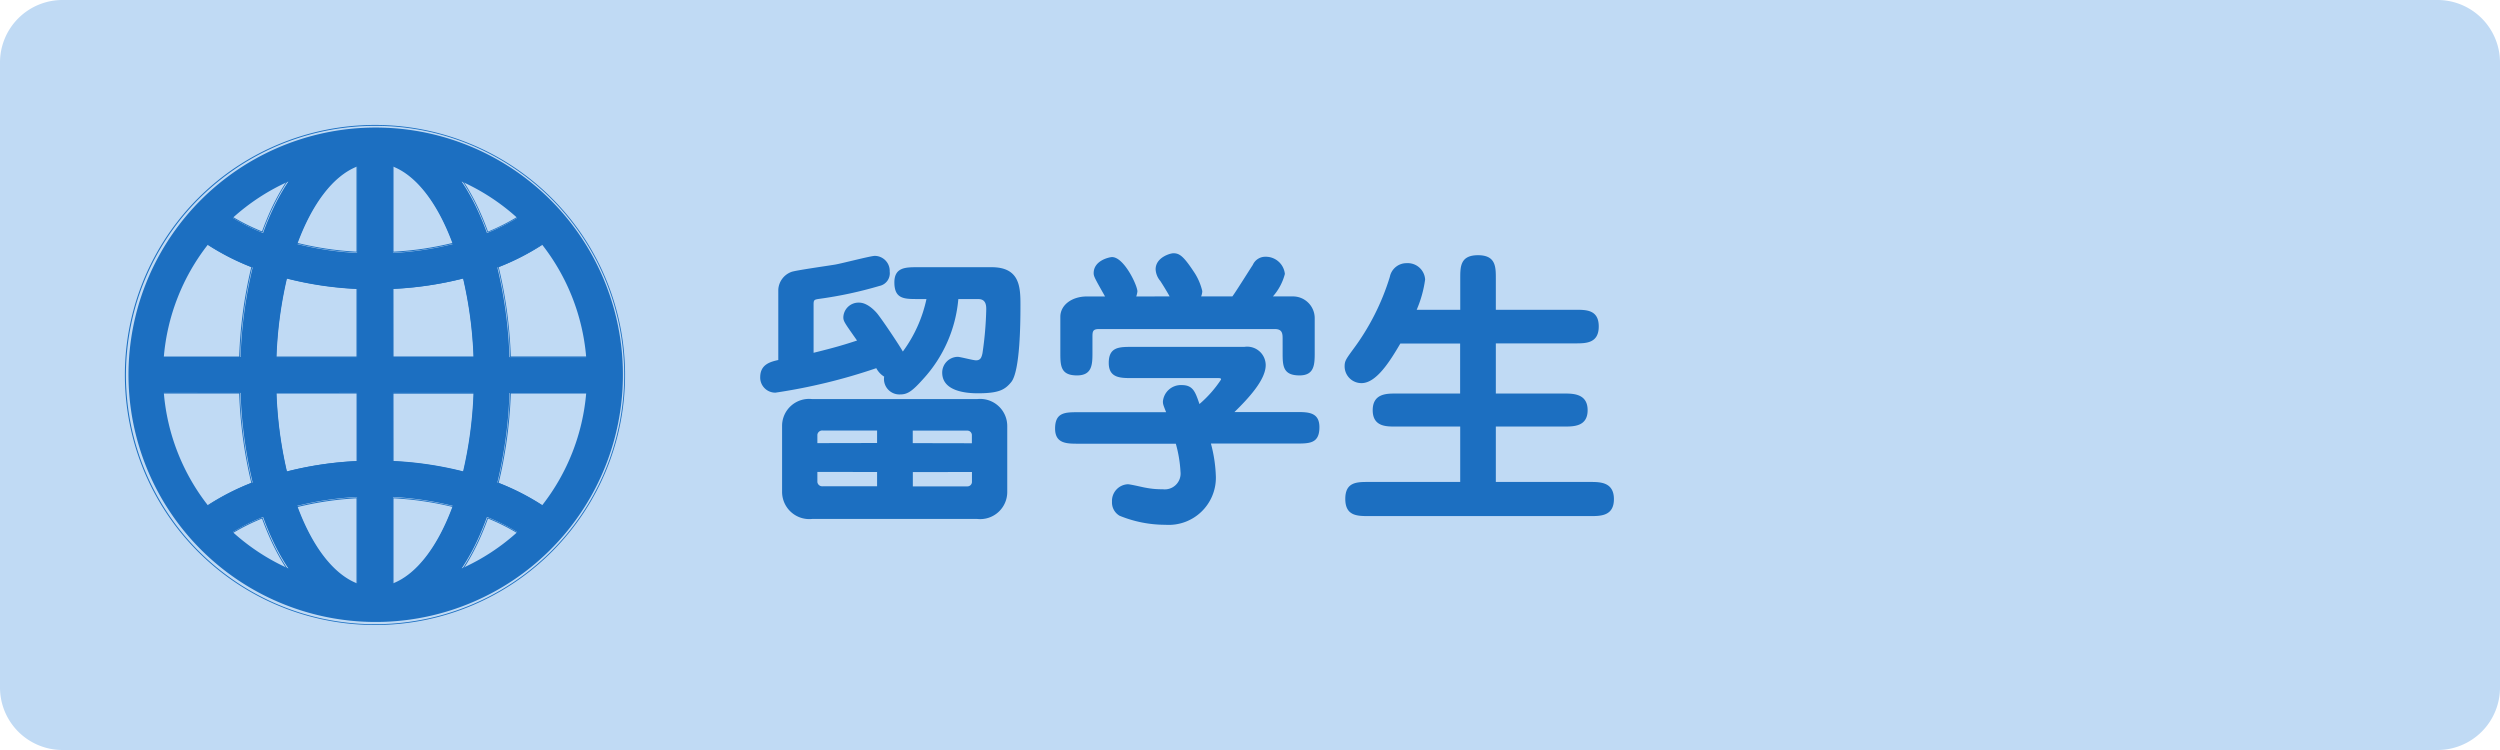
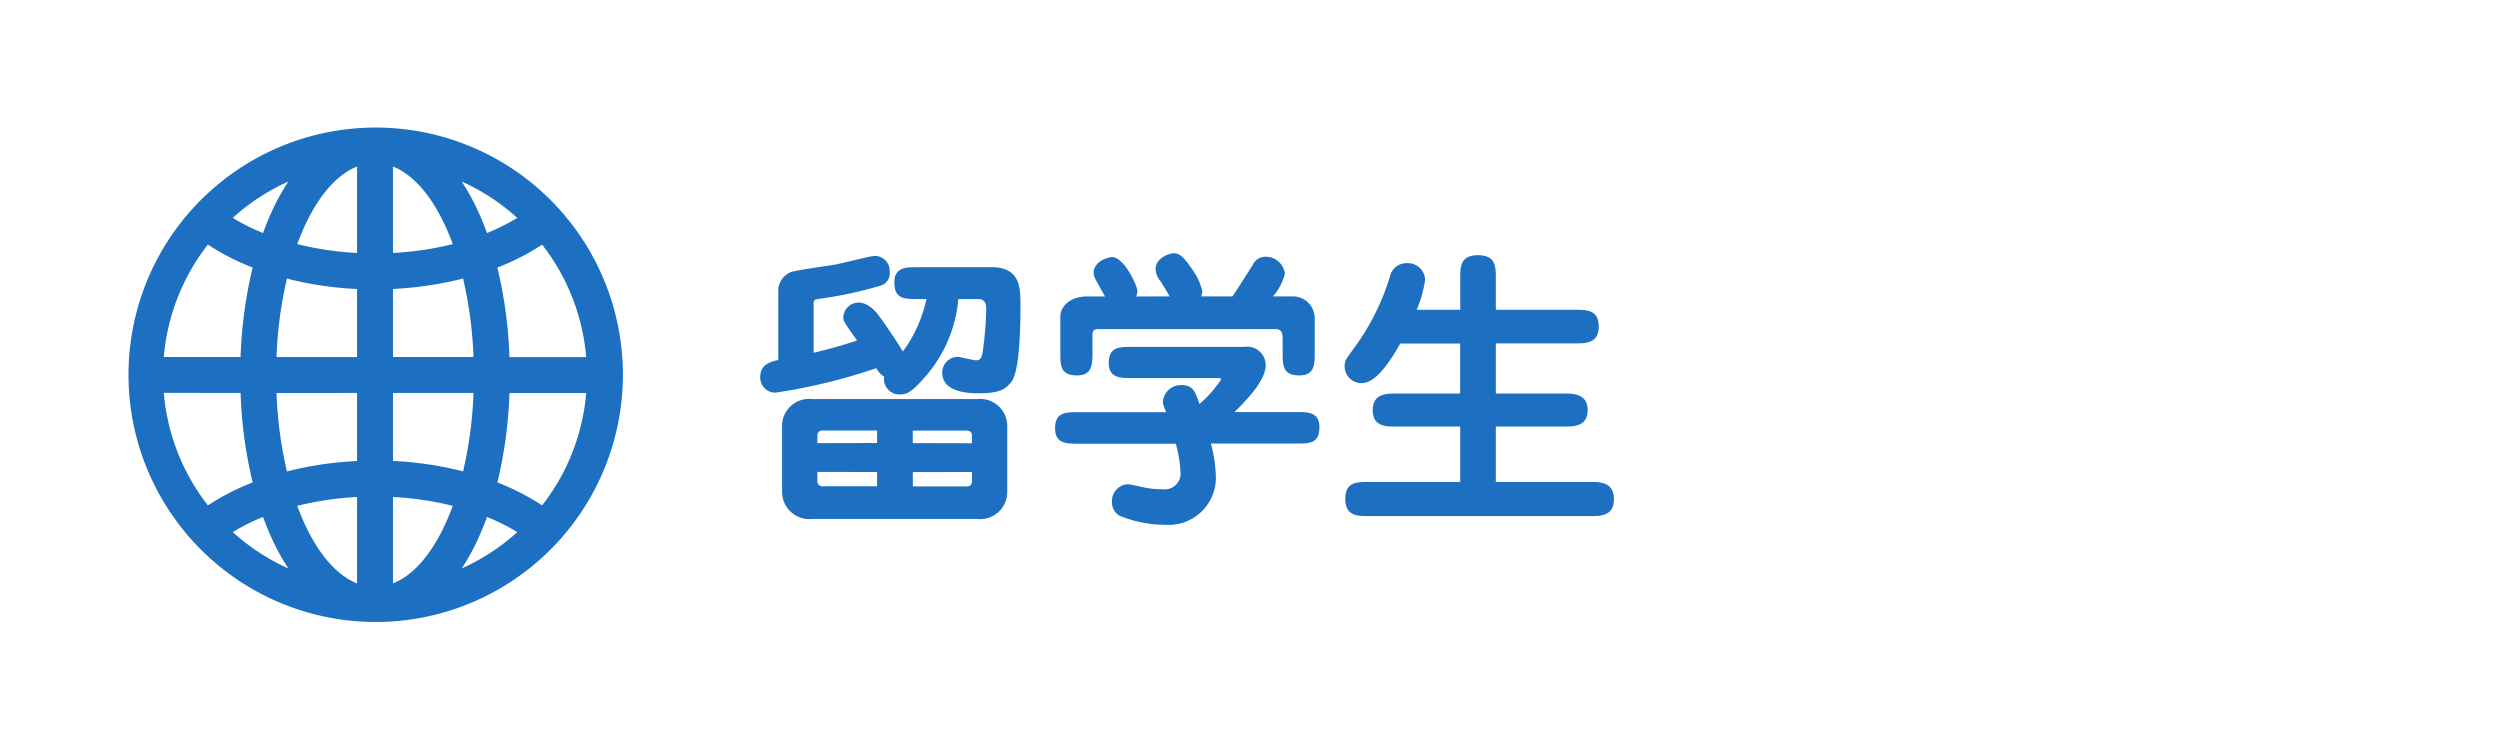
<svg xmlns="http://www.w3.org/2000/svg" width="120" height="36" viewBox="0 0 120 36">
  <g id="label_students_jp" transform="translate(-937 -1001)">
-     <path id="パス_8198" data-name="パス 8198" d="M3,0H117a3,3,0,0,1,3,3V33a3,3,0,0,1-3,3H3a3,3,0,0,1-3-3V3A3,3,0,0,1,3,0Z" transform="translate(937 1001)" fill="#c0daf4" />
    <path id="パス_8202" data-name="パス 8202" d="M2.982-4.844A1.294,1.294,0,0,0,1.54-3.556V-.378A1.308,1.308,0,0,0,2.982.91h7.924A1.3,1.3,0,0,0,12.348-.378V-3.556a1.3,1.3,0,0,0-1.442-1.288ZM3.234-2.73v-.406a.236.236,0,0,1,.252-.2H6.1v.6ZM6.1-1.344v.686H3.486a.236.236,0,0,1-.252-.2v-.49ZM7.812-2.73v-.6h2.6a.22.22,0,0,1,.238.2v.406Zm2.842,1.386v.49a.22.22,0,0,1-.238.2h-2.6v-.686Zm.308-8.3c.364,0,.378.308.378.49a16.594,16.594,0,0,1-.182,2.114c-.042.182-.084.336-.308.336-.14,0-.756-.168-.882-.168a.758.758,0,0,0-.742.756c0,.9,1.148.994,1.708.994,1.008,0,1.3-.168,1.6-.532.434-.518.448-2.87.448-3.7,0-.868-.028-1.82-1.386-1.82H8.05c-.574,0-1.12,0-1.12.728,0,.8.476.8,1.12.8h.42a6.559,6.559,0,0,1-1.134,2.52C7.2-7.378,6.454-8.5,6.146-8.9c-.028-.042-.448-.574-.91-.574a.73.73,0,0,0-.756.7c0,.2.07.28.658,1.12-.644.21-1.064.336-2.086.588V-9.324c0-.28,0-.294.308-.336a19.462,19.462,0,0,0,2.856-.616.621.621,0,0,0,.49-.686.723.723,0,0,0-.714-.756c-.2,0-1.582.364-1.918.42s-1.918.28-2.086.35a.962.962,0,0,0-.63.854V-6.72c-.364.084-.868.2-.868.826a.726.726,0,0,0,.728.742A27.4,27.4,0,0,0,6.062-6.328a1.039,1.039,0,0,0,.378.406.74.74,0,0,0,.784.854c.35,0,.588-.182,1.078-.728A6.5,6.5,0,0,0,10-9.646ZM20.44-2.7a6.165,6.165,0,0,1,.224,1.344.76.76,0,0,1-.854.84A3.949,3.949,0,0,1,19-.588c-.112-.014-.728-.168-.868-.168a.8.8,0,0,0-.756.84.736.736,0,0,0,.364.672,5.8,5.8,0,0,0,2.2.434,2.265,2.265,0,0,0,2.422-2.3,6.875,6.875,0,0,0-.238-1.6h4.088c.644,0,1.12,0,1.12-.784,0-.728-.546-.728-1.12-.728H23.254c.658-.644,1.5-1.54,1.5-2.254A.889.889,0,0,0,23.73-7.35H18.34c-.616,0-1.12,0-1.12.77,0,.728.56.728,1.12.728H22.4c.168,0,.21,0,.21.07a5.581,5.581,0,0,1-1.036,1.176c-.2-.588-.308-.91-.854-.91a.866.866,0,0,0-.9.784c0,.126.014.168.154.518H15.764c-.63,0-1.12,0-1.12.784,0,.728.56.728,1.12.728Zm-1.9-7.07a1.186,1.186,0,0,0,.056-.238c0-.294-.644-1.652-1.218-1.652-.112,0-.882.154-.882.77,0,.154.056.252.546,1.12H16.17c-.714,0-1.274.406-1.274.98V-7.1c0,.644,0,1.12.8,1.12.742,0,.742-.546.742-1.12v-.7c0-.28,0-.406.322-.406h8.428c.378,0,.378.238.378.49V-7.1c0,.644,0,1.12.812,1.12.728,0,.728-.546.728-1.12V-8.75a1.046,1.046,0,0,0-1.022-1.022H25.1a2.626,2.626,0,0,0,.574-1.078.919.919,0,0,0-.924-.826.656.656,0,0,0-.616.392c-.14.21-.812,1.288-.98,1.512h-1.5a.737.737,0,0,0,.056-.252,2.775,2.775,0,0,0-.42-.952c-.49-.742-.686-.868-.966-.868-.154,0-.854.2-.854.77a.935.935,0,0,0,.224.56c.084.126.336.532.448.742ZM32-9.128a5.573,5.573,0,0,0,.406-1.456.835.835,0,0,0-.882-.784.815.815,0,0,0-.812.658,11.4,11.4,0,0,1-1.778,3.5c-.336.462-.392.546-.392.8a.807.807,0,0,0,.812.8c.714,0,1.372-1.064,1.862-1.9h2.87V-5.11H30.982c-.42,0-1.092,0-1.092.8s.672.784,1.092.784H34.09v2.66H29.68c-.546,0-1.106,0-1.106.812s.56.826,1.106.826H40.348c.476,0,1.12,0,1.12-.812s-.644-.826-1.12-.826H35.8v-2.66h3.3c.434,0,1.106,0,1.106-.784s-.672-.8-1.106-.8H35.8V-7.518H39.62c.5,0,1.12,0,1.12-.812s-.616-.8-1.12-.8H35.8v-1.5c0-.56,0-1.12-.854-1.12s-.854.546-.854,1.12v1.5Z" transform="translate(973 1025)" fill="#1c6fc1" />
    <path id="パス_8188" data-name="パス 8188" d="M20.81,3.985A11.866,11.866,0,1,0,23.36,7.766,11.856,11.856,0,0,0,20.81,3.985Zm-1.959,7.551a21.316,21.316,0,0,0-.581-4.295,11.549,11.549,0,0,0,2.149-1.1,10.123,10.123,0,0,1,2.115,5.4H18.851ZM13.26,2.392c1.159.456,2.171,1.815,2.871,3.723a15.179,15.179,0,0,1-2.871.425Zm-1.724,0V6.541a15.147,15.147,0,0,1-2.87-.427C9.365,4.206,10.377,2.848,11.535,2.392ZM8.17,7.77a16.6,16.6,0,0,0,3.365.5v3.268H7.669A19.625,19.625,0,0,1,8.17,7.77Zm3.365,5.49v3.268a16.6,16.6,0,0,0-3.365.5,19.628,19.628,0,0,1-.5-3.766Zm0,4.995V22.4c-1.159-.456-2.17-1.814-2.87-3.722A15.15,15.15,0,0,1,11.535,18.254ZM13.26,22.4V18.254a15.175,15.175,0,0,1,2.871.425C15.43,20.589,14.419,21.947,13.26,22.4Zm3.365-5.377a16.938,16.938,0,0,0-3.365-.5V13.26h3.866A19.62,19.62,0,0,1,16.625,17.026ZM13.26,11.535V8.267a16.939,16.939,0,0,0,3.365-.5,19.626,19.626,0,0,1,.5,3.767Zm5.967-6.679a9.934,9.934,0,0,1-1.455.727c-.14-.386-.291-.756-.456-1.109a10.437,10.437,0,0,0-.759-1.364A10.185,10.185,0,0,1,19.226,4.857ZM8.238,3.111a10.432,10.432,0,0,0-.759,1.364c-.164.352-.316.722-.456,1.108a9.861,9.861,0,0,1-1.455-.726A10.186,10.186,0,0,1,8.238,3.111ZM4.376,6.14a11.579,11.579,0,0,0,2.149,1.1,21.309,21.309,0,0,0-.581,4.295H2.26A10.123,10.123,0,0,1,4.376,6.14ZM5.944,13.26a21.311,21.311,0,0,0,.581,4.295,11.576,11.576,0,0,0-2.149,1.1,10.123,10.123,0,0,1-2.115-5.4Zm-.375,6.679a9.855,9.855,0,0,1,1.455-.726c.14.386.291.756.456,1.108a10.44,10.44,0,0,0,.759,1.364A10.185,10.185,0,0,1,5.569,19.938Zm10.989,1.746a10.447,10.447,0,0,0,.759-1.364c.164-.352.316-.723.456-1.109a9.942,9.942,0,0,1,1.455.727A10.183,10.183,0,0,1,16.557,21.684Zm3.862-3.029a11.545,11.545,0,0,0-2.149-1.1,21.314,21.314,0,0,0,.581-4.295h3.683A10.122,10.122,0,0,1,20.419,18.655Z" transform="translate(942.603 1006.602)" fill="#1c6fc1" />
-     <path id="パス_8189" data-name="パス 8189" d="M12,24A12,12,0,0,1,7.329.944a12,12,0,0,1,9.343,22.113A11.926,11.926,0,0,1,12,24ZM12,.041A11.962,11.962,0,0,0,7.344,23.019,11.962,11.962,0,0,0,16.656.981,11.885,11.885,0,0,0,12,.041ZM12.848,22.1V17.876h.021a15.261,15.261,0,0,1,2.894.429l.022.006-.008.021c-.724,1.974-1.754,3.309-2.9,3.761Zm.041-4.186v4.126c1.122-.456,2.13-1.77,2.843-3.705A15.231,15.231,0,0,0,12.888,17.919ZM11.152,22.1l-.028-.011c-1.147-.451-2.178-1.787-2.9-3.76l-.008-.021.022-.006a15.25,15.25,0,0,1,2.894-.43h.021V22.1ZM8.269,18.341c.713,1.935,1.722,3.248,2.843,3.7V17.919A15.211,15.211,0,0,0,8.269,18.341ZM16.133,21.4l.039-.058a10.539,10.539,0,0,0,.762-1.371c.163-.349.317-.724.458-1.115l.007-.02.019.008a10.048,10.048,0,0,1,1.468.733l.023.014-.02.018A10.259,10.259,0,0,1,16.2,21.369Zm1.29-2.51c-.14.385-.292.754-.452,1.1a10.653,10.653,0,0,1-.727,1.318,10.218,10.218,0,0,0,2.6-1.707A10.008,10.008,0,0,0,17.423,18.888ZM7.867,21.4,7.8,21.369A10.259,10.259,0,0,1,5.11,19.608l-.02-.018.023-.014a9.963,9.963,0,0,1,1.468-.733l.019-.008.007.02c.141.391.3.765.458,1.114a10.527,10.527,0,0,0,.762,1.371Zm-2.71-1.8a10.219,10.219,0,0,0,2.6,1.708,10.65,10.65,0,0,1-.727-1.318c-.16-.344-.313-.713-.452-1.1A9.931,9.931,0,0,0,5.158,19.6Zm14.924-1.268-.016-.01a11.6,11.6,0,0,0-2.16-1.106l-.016-.006,0-.017a21.363,21.363,0,0,0,.585-4.32v-.019h3.75l0,.022a10.206,10.206,0,0,1-2.134,5.443ZM17.937,17.18a11.64,11.64,0,0,1,2.136,1.093,10.166,10.166,0,0,0,2.112-5.385H18.518A21.408,21.408,0,0,1,17.937,17.18ZM3.918,18.328l-.012-.015A10.207,10.207,0,0,1,1.773,12.87l0-.022h3.75v.019a21.359,21.359,0,0,0,.585,4.32l0,.017-.017.006a11.623,11.623,0,0,0-2.16,1.106Zm-2.1-5.439a10.166,10.166,0,0,0,2.112,5.385A11.669,11.669,0,0,1,6.063,17.18a21.4,21.4,0,0,1-.581-4.292Zm14.456,3.8-.02-.005a16.977,16.977,0,0,0-3.384-.5h-.019v-3.33h3.934v.021a19.716,19.716,0,0,1-.506,3.8Zm-3.383-.546a17.022,17.022,0,0,1,3.353.5,19.684,19.684,0,0,0,.5-3.748H12.888Zm-5.16.545,0-.02a19.728,19.728,0,0,1-.505-3.8v-.021h3.934v3.33h-.019a16.737,16.737,0,0,0-3.384.5Zm-.469-3.8a19.685,19.685,0,0,0,.5,3.747,16.774,16.774,0,0,1,3.353-.5V12.888Zm14.969-1.736h-3.75v-.02a21.361,21.361,0,0,0-.585-4.32l0-.017.016-.006a11.6,11.6,0,0,0,2.16-1.106l.016-.01.012.015a10.206,10.206,0,0,1,2.134,5.443Zm-3.711-.041h3.667a10.167,10.167,0,0,0-2.112-5.385A11.643,11.643,0,0,1,17.937,6.82,21.405,21.405,0,0,1,18.518,11.112Zm-1.736.041H12.848V7.822h.019a16.98,16.98,0,0,0,3.384-.5l.02-.005,0,.02a19.729,19.729,0,0,1,.506,3.8Zm-3.894-.041H16.74a19.685,19.685,0,0,0-.5-3.748,17.022,17.022,0,0,1-3.353.5Zm-1.736.041H7.218v-.021a19.729,19.729,0,0,1,.505-3.8l0-.02.02.005a16.734,16.734,0,0,0,3.384.5h.019v3.33ZM7.26,11.112h3.852V7.861a16.778,16.778,0,0,1-3.353-.5A19.689,19.689,0,0,0,7.26,11.112Zm-1.739.041H1.771l0-.022A10.207,10.207,0,0,1,3.907,5.687l.012-.015.016.01a11.622,11.622,0,0,0,2.16,1.106l.017.006,0,.017a21.362,21.362,0,0,0-.585,4.32Zm-3.706-.041H5.482A21.4,21.4,0,0,1,6.063,6.82,11.669,11.669,0,0,1,3.927,5.727,10.167,10.167,0,0,0,1.815,11.112Zm9.337-4.988h-.021a15.253,15.253,0,0,1-2.894-.43l-.022-.005.008-.021c.724-1.973,1.754-3.308,2.9-3.76l.028-.011V6.124ZM8.269,5.659a15.213,15.213,0,0,0,2.843.422V1.955C9.99,2.411,8.982,3.724,8.269,5.659Zm4.579.465V1.9l.028.011c1.148.452,2.178,1.787,2.9,3.761l.008.021-.022.005a15.269,15.269,0,0,1-2.894.429Zm.041-4.169V6.081a15.228,15.228,0,0,0,2.843-.421C15.018,3.725,14.01,2.411,12.888,1.955ZM17.4,5.166l-.007-.02c-.141-.39-.3-.765-.458-1.115a10.528,10.528,0,0,0-.762-1.371L16.133,2.6l.064.029a10.259,10.259,0,0,1,2.693,1.761l.02.018-.023.014a10.04,10.04,0,0,1-1.468.733ZM16.244,2.7a10.657,10.657,0,0,1,.727,1.318c.161.345.313.714.452,1.1A10.005,10.005,0,0,0,18.842,4.4,10.214,10.214,0,0,0,16.244,2.7ZM6.6,5.165l-.019-.008a9.971,9.971,0,0,1-1.468-.733L5.09,4.41l.02-.018A10.26,10.26,0,0,1,7.8,2.631L7.867,2.6l-.039.058a10.528,10.528,0,0,0-.762,1.371c-.163.349-.317.724-.458,1.114ZM5.158,4.4a9.939,9.939,0,0,0,1.42.708c.14-.385.292-.754.452-1.1A10.642,10.642,0,0,1,7.756,2.7,10.219,10.219,0,0,0,5.158,4.4Z" transform="translate(943 1007)" fill="#1c6fc1" />
  </g>
</svg>